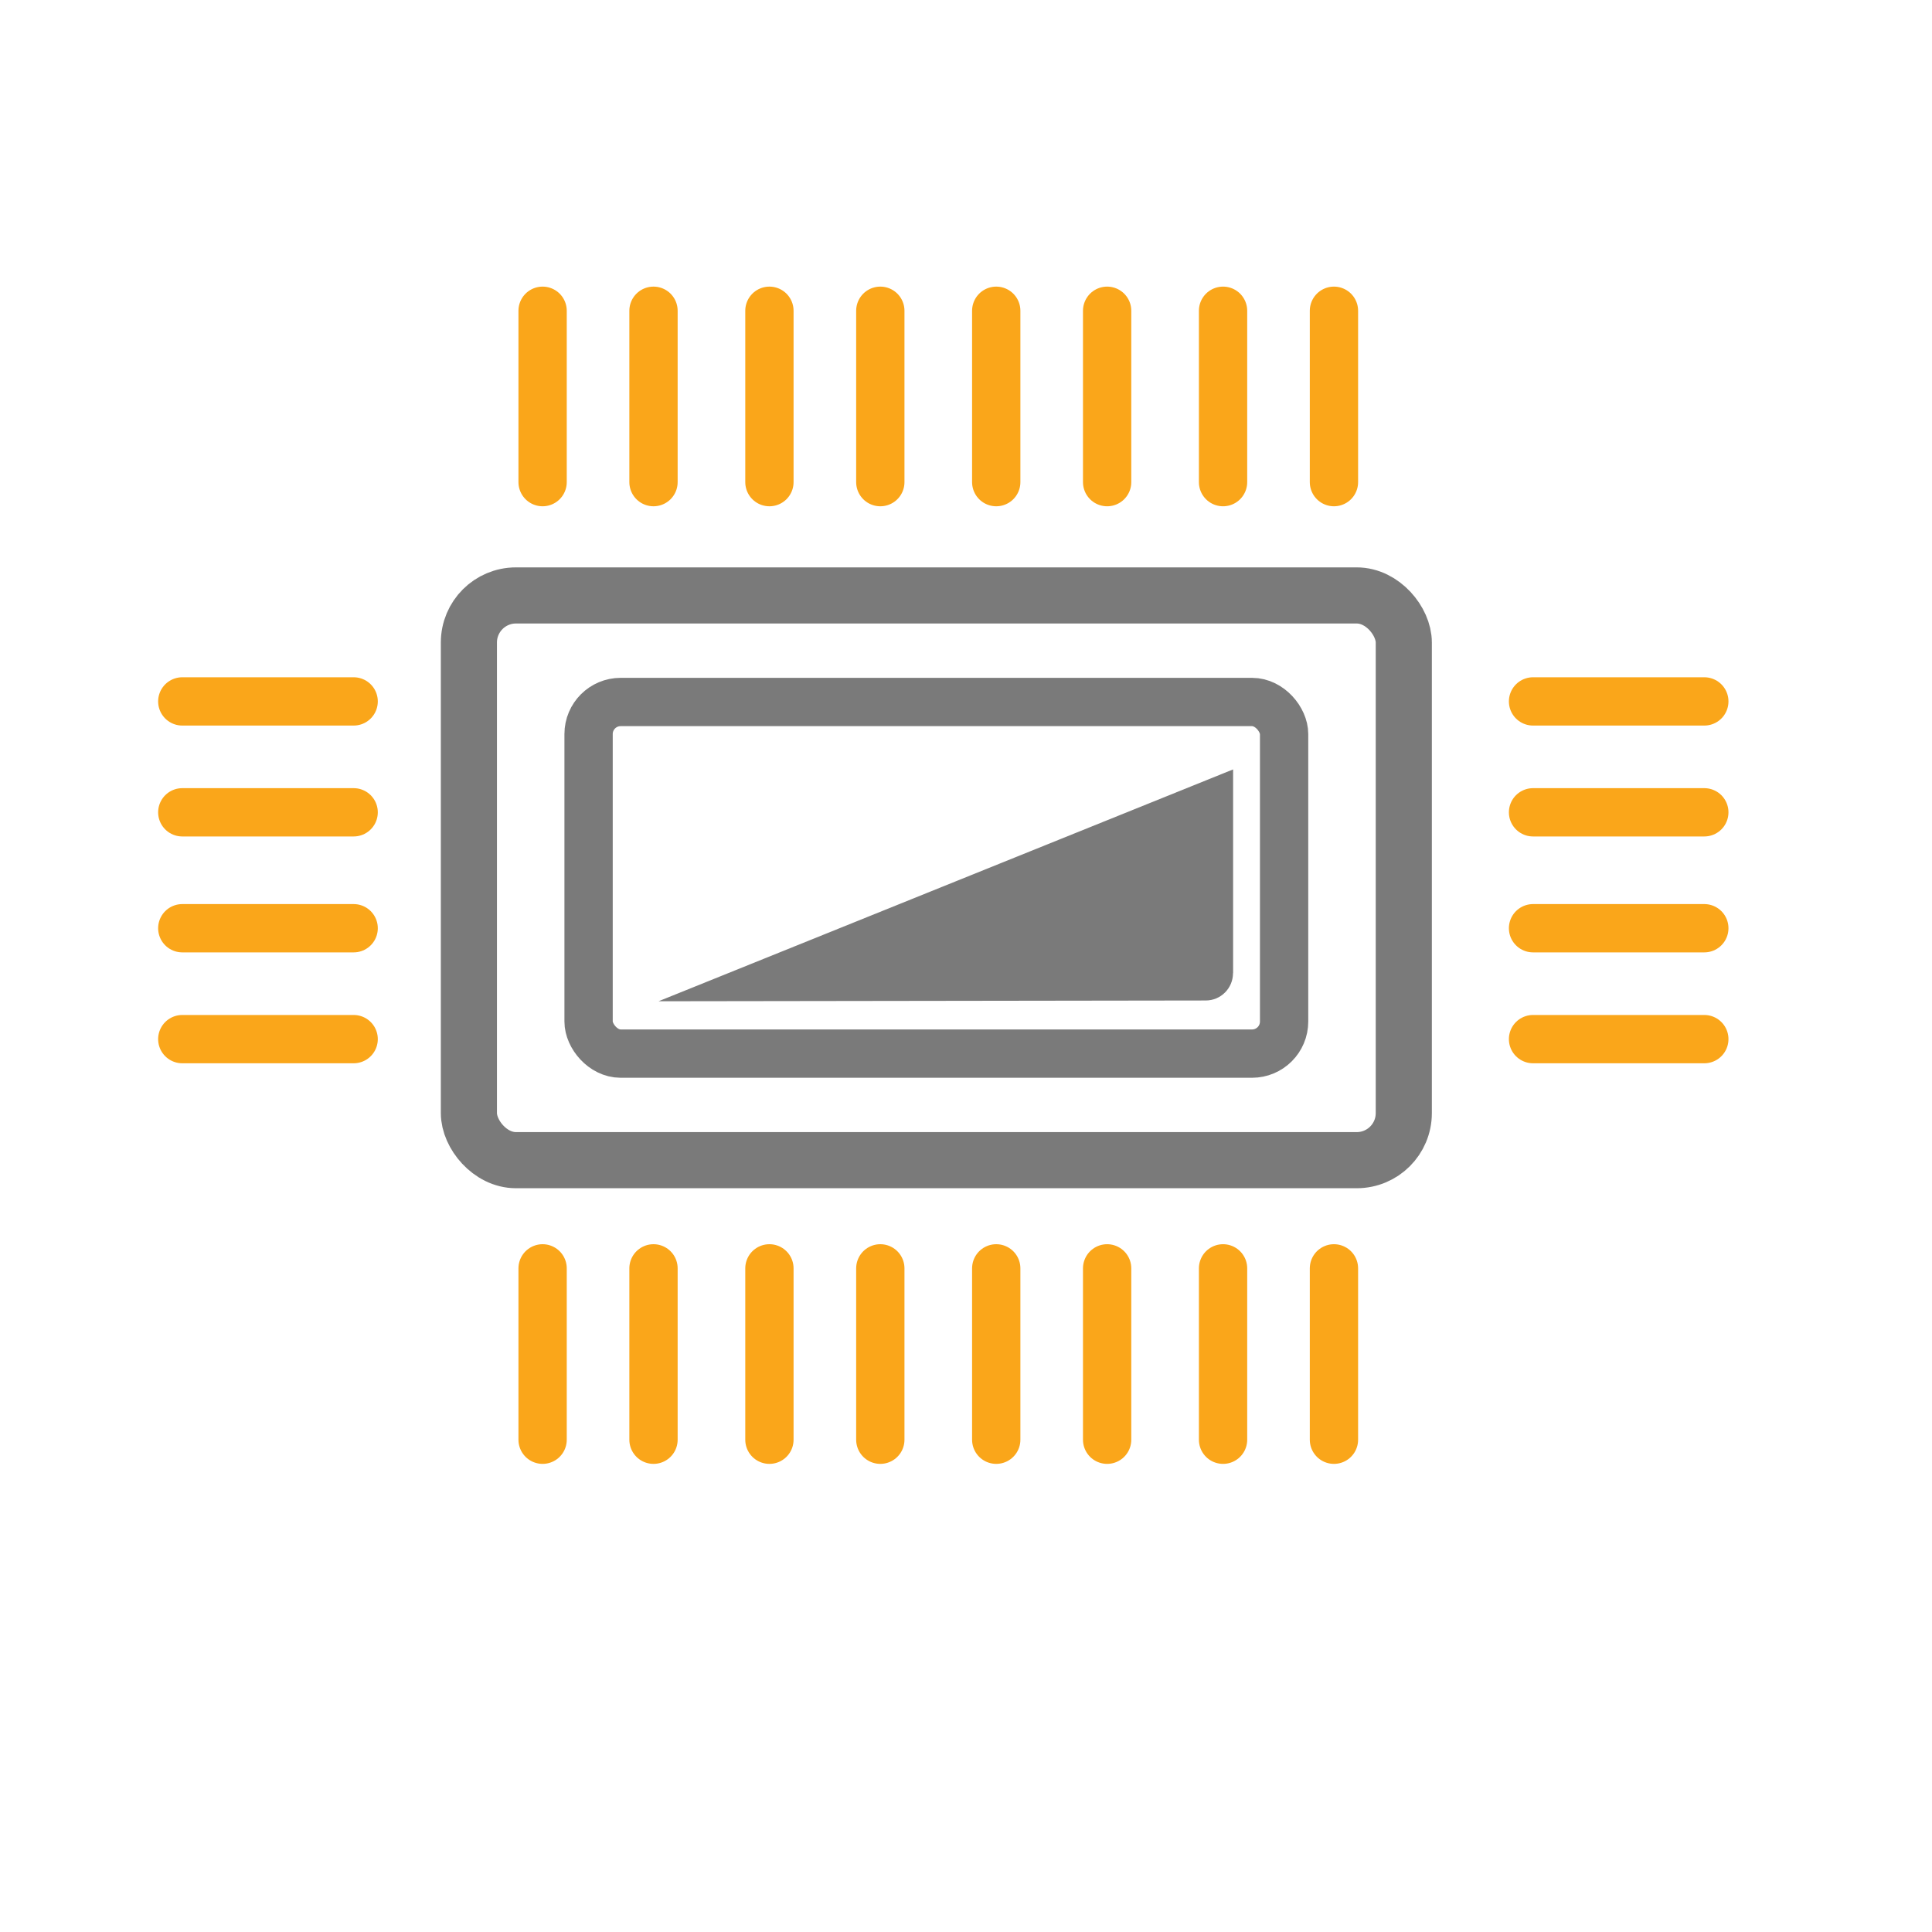
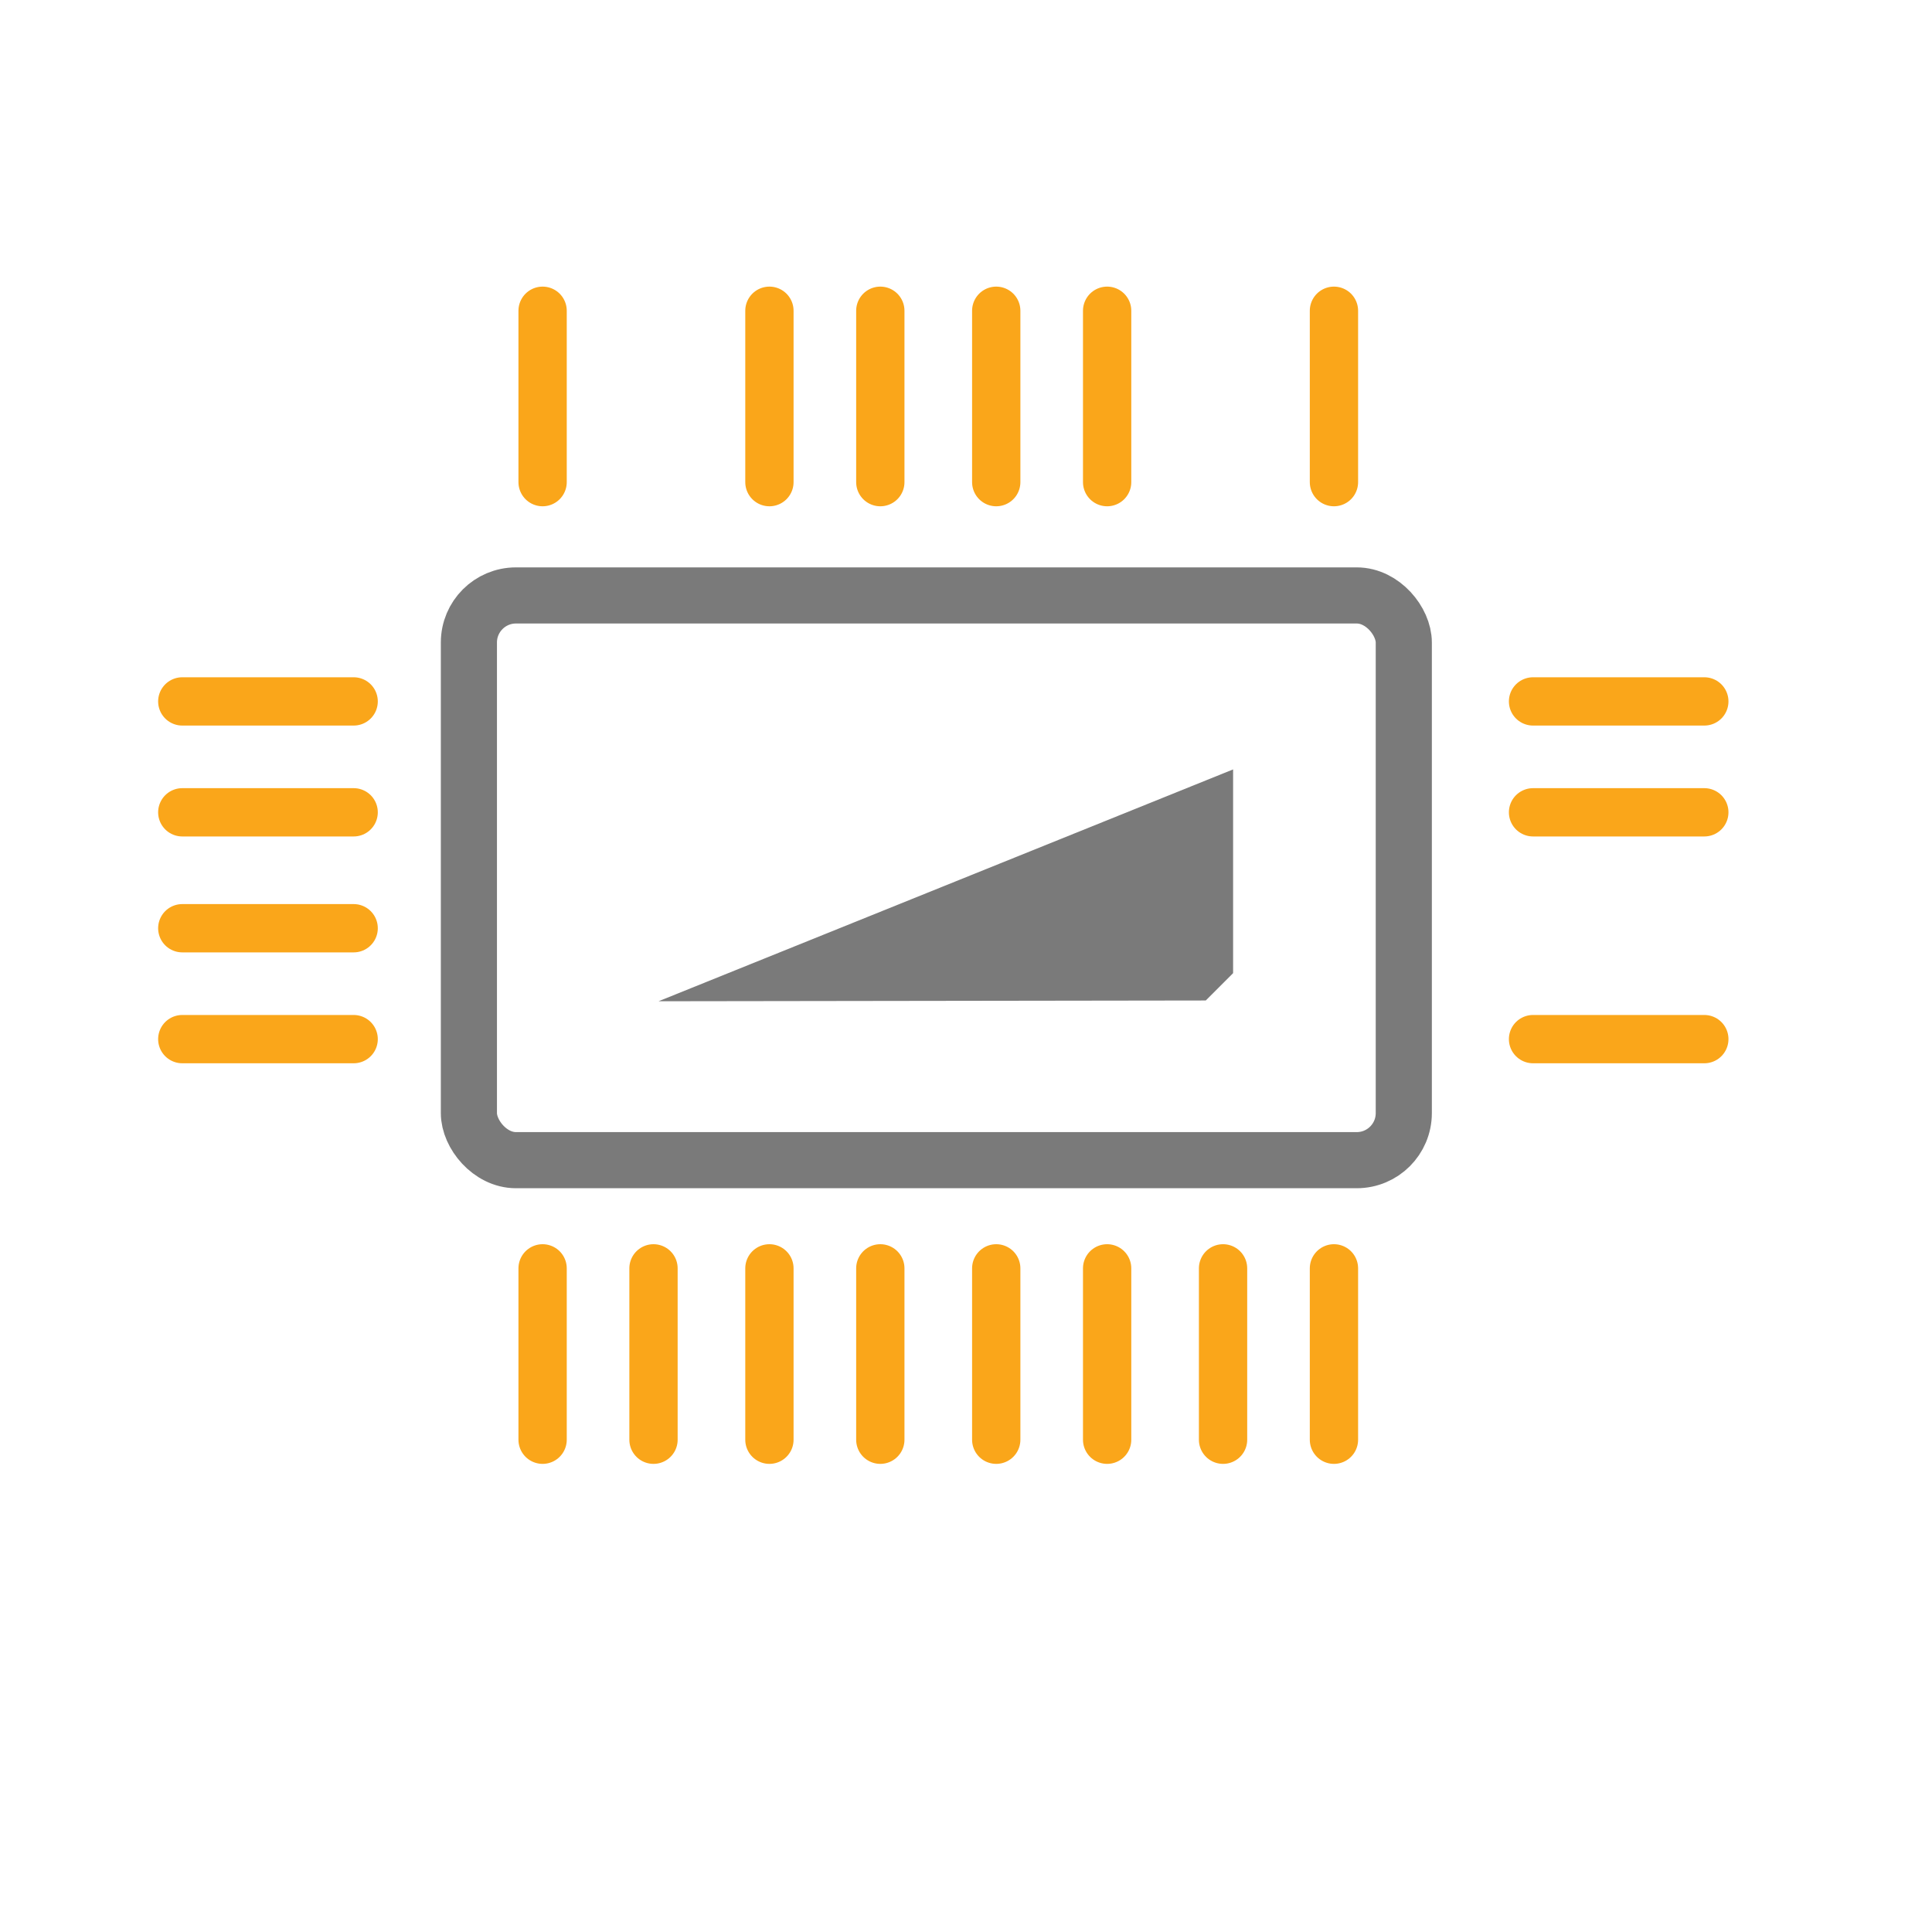
<svg xmlns="http://www.w3.org/2000/svg" id="Layer_7" data-name="Layer 7" viewBox="0 0 200 200">
  <defs>
    <style>
      .cls-1 {
        stroke: #faa61a;
        stroke-linecap: round;
      }

      .cls-1, .cls-2 {
        stroke-width: 5px;
      }

      .cls-1, .cls-2, .cls-3 {
        fill: none;
        stroke-miterlimit: 10;
      }

      .cls-2, .cls-3 {
        stroke: #7a7a7a;
      }

      .cls-3 {
        stroke-width: 5.81px;
      }

      .cls-4 {
        fill: #7a7a7a;
      }
    </style>
  </defs>
  <rect class="cls-3" x="48.54" y="61.64" width="96.78" height="58.46" rx="4.87" ry="4.87" />
-   <rect class="cls-2" x="60.93" y="72.67" width="72" height="36.4" rx="3.32" ry="3.32" />
  <line class="cls-1" x1="56.17" y1="32.17" x2="56.17" y2="49.91" />
-   <line class="cls-1" x1="67.65" y1="32.17" x2="67.65" y2="49.91" />
  <line class="cls-1" x1="79.65" y1="32.17" x2="79.65" y2="49.91" />
  <line class="cls-1" x1="91.13" y1="32.17" x2="91.13" y2="49.91" />
  <line class="cls-1" x1="36.61" y1="72.61" x2="18.87" y2="72.61" />
  <line class="cls-1" x1="36.61" y1="84.09" x2="18.87" y2="84.09" />
  <line class="cls-1" x1="36.61" y1="96.09" x2="18.87" y2="96.09" />
  <line class="cls-1" x1="36.61" y1="107.57" x2="18.87" y2="107.57" />
  <line class="cls-1" x1="176.43" y1="72.61" x2="158.7" y2="72.61" />
  <line class="cls-1" x1="176.43" y1="84.09" x2="158.7" y2="84.09" />
-   <line class="cls-1" x1="176.43" y1="96.09" x2="158.7" y2="96.09" />
  <line class="cls-1" x1="176.43" y1="107.57" x2="158.7" y2="107.57" />
  <line class="cls-1" x1="103.13" y1="32.17" x2="103.13" y2="49.91" />
  <line class="cls-1" x1="114.61" y1="32.17" x2="114.61" y2="49.91" />
-   <line class="cls-1" x1="126.61" y1="32.17" x2="126.61" y2="49.91" />
  <line class="cls-1" x1="138.09" y1="32.17" x2="138.09" y2="49.91" />
  <line class="cls-1" x1="56.17" y1="131.3" x2="56.17" y2="149.04" />
  <line class="cls-1" x1="67.65" y1="131.3" x2="67.65" y2="149.04" />
  <line class="cls-1" x1="79.65" y1="131.3" x2="79.65" y2="149.04" />
  <line class="cls-1" x1="91.13" y1="131.3" x2="91.13" y2="149.04" />
  <line class="cls-1" x1="103.13" y1="131.3" x2="103.13" y2="149.04" />
  <line class="cls-1" x1="114.61" y1="131.3" x2="114.61" y2="149.04" />
  <line class="cls-1" x1="126.61" y1="131.3" x2="126.61" y2="149.04" />
  <line class="cls-1" x1="138.09" y1="131.3" x2="138.09" y2="149.04" />
-   <path class="cls-4" d="M127.65,100.74v-21.09l-59.48,24,56.65-.08c1.56,0,2.82-1.27,2.82-2.83Z" />
+   <path class="cls-4" d="M127.65,100.74v-21.09l-59.48,24,56.65-.08Z" />
</svg>